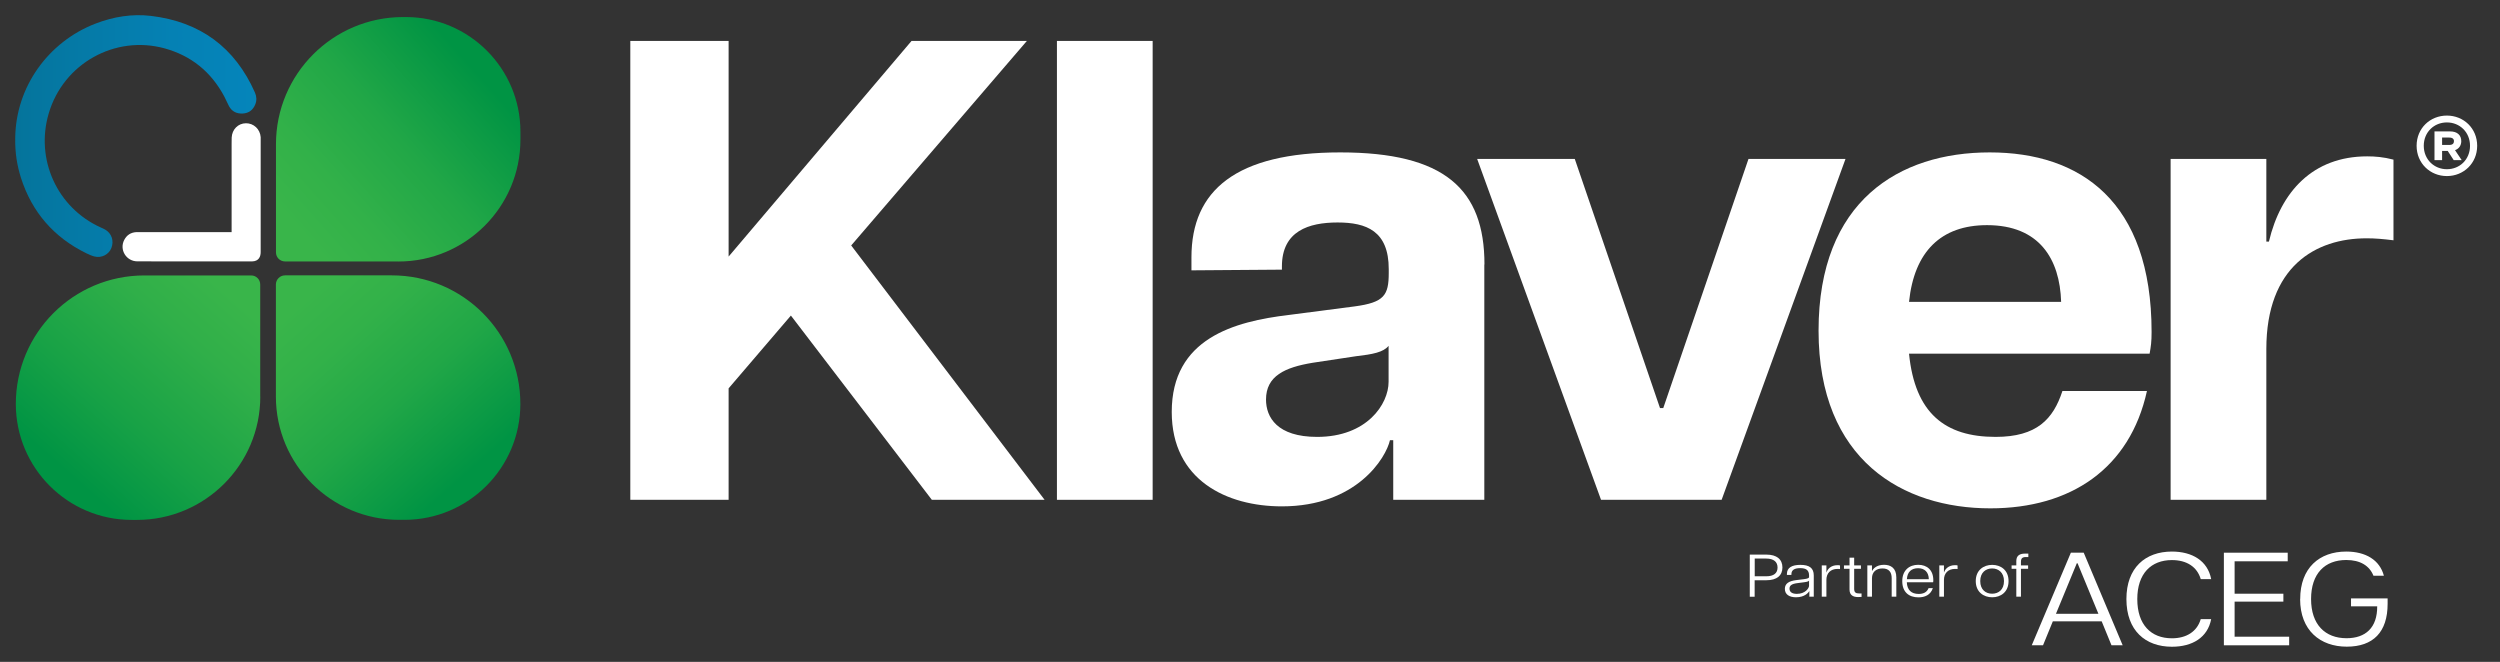
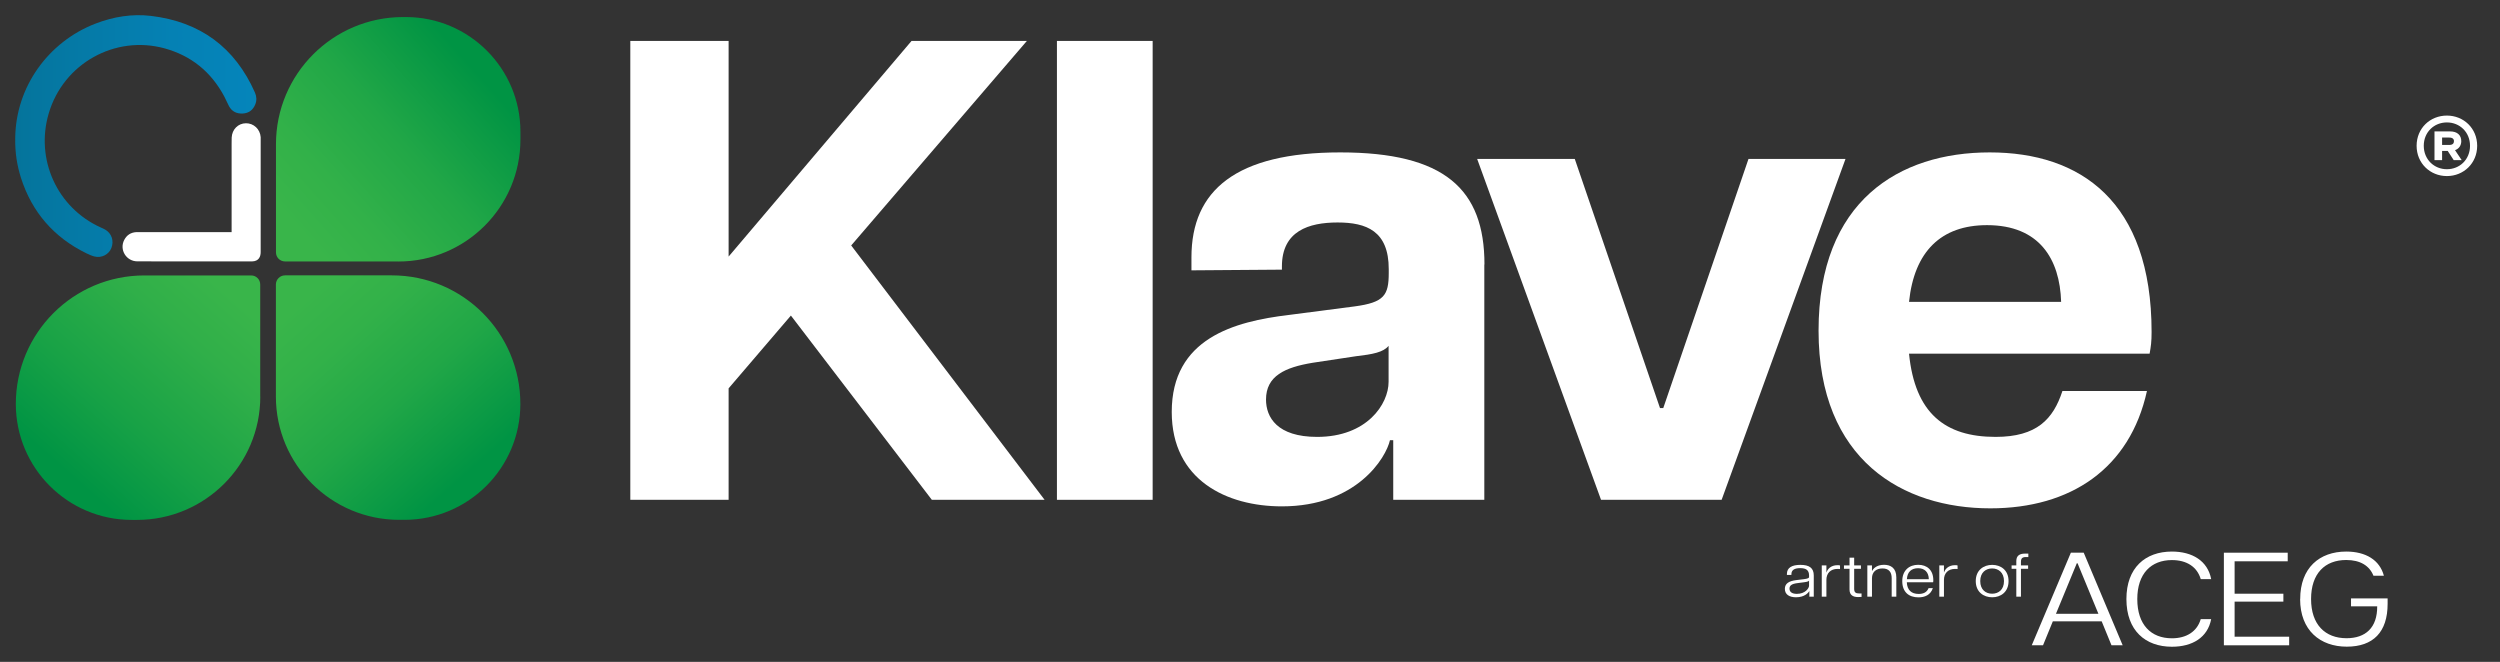
<svg xmlns="http://www.w3.org/2000/svg" xmlns:xlink="http://www.w3.org/1999/xlink" id="Layer_1" data-name="Layer 1" viewBox="0 0 328.57 86.99">
  <rect x="0" y="0" width="328.57" height="86.99" fill="#333333" stroke="none" />
  <defs>
    <style>
      .cls-1 {
        fill: url(#linear-gradient);
      }

      .cls-1, .cls-2, .cls-3, .cls-4, .cls-5 {
        stroke-width: 0px;
      }

      .cls-2 {
        fill: url(#Naamloos_verloop_18);
      }

      .cls-3 {
        fill: url(#linear-gradient-2);
      }

      .cls-4 {
        fill: url(#linear-gradient-3);
      }

      .cls-5 {
        fill: #fff;
      }
    </style>
    <linearGradient id="linear-gradient" x1="62.6" y1="9.38" x2="39.12" y2="30.2" gradientUnits="userSpaceOnUse">
      <stop offset="0" stop-color="#009444" />
      <stop offset=".05" stop-color="#049644" />
      <stop offset=".43" stop-color="#21a747" />
      <stop offset=".76" stop-color="#32b149" />
      <stop offset="1" stop-color="#39b54a" />
    </linearGradient>
    <linearGradient id="linear-gradient-2" x1="-1550.29" y1="1892.79" x2="-1573.73" y2="1913.57" gradientTransform="translate(1953.99 1612.77) rotate(90)" xlink:href="#linear-gradient" />
    <linearGradient id="linear-gradient-3" x1="9.27" y1="62.54" x2="30.22" y2="38.73" gradientUnits="userSpaceOnUse">
      <stop offset="0" stop-color="#009444" />
      <stop offset=".34" stop-color="#18a246" />
      <stop offset=".75" stop-color="#30af49" />
      <stop offset="1" stop-color="#39b54a" />
    </linearGradient>
    <linearGradient id="Naamloos_verloop_18" data-name="Naamloos verloop 18" x1="2" y1="17.89" x2="33.69" y2="17.89" gradientUnits="userSpaceOnUse">
      <stop offset="0" stop-color="#05749b" />
      <stop offset=".18" stop-color="#0578a3" />
      <stop offset=".65" stop-color="#0581b4" />
      <stop offset="1" stop-color="#0585bb" />
    </linearGradient>
  </defs>
  <g id="Klaver-logo">
    <g>
      <path class="cls-5" d="M103.94,41.48l-8.18,9.56v14.65h-12.92V5.38h12.92v28.34l24.04-28.34h15.16l-23.09,26.88,25.42,33.43h-14.82l-18.52-24.21Z" />
      <path class="cls-5" d="M138.91,5.38h12.58v60.31h-12.58V5.38Z" />
      <path class="cls-5" d="M195.08,34.76v30.93h-11.97v-7.84h-.43c-.52,2.33-4.39,8.7-14.21,8.7-7.24,0-14.47-3.45-14.47-12.41,0-9.65,8.18-11.89,15.42-12.75l8.62-1.12c3.88-.52,4.48-1.46,4.48-4.39v-.52c0-5-2.93-6.12-6.72-6.12s-7.32,1.12-7.32,5.77v.43l-11.89.09v-1.72c0-8.79,5.86-13.78,19.56-13.78s18.95,4.82,18.95,14.73ZM182.51,45.44c-.69.86-2.07,1.12-4.31,1.38l-5.69.86c-3.62.6-6.12,1.72-6.12,4.83,0,2.33,1.46,4.91,6.72,4.91,6.55,0,9.39-4.31,9.39-7.24v-4.74Z" />
      <path class="cls-5" d="M194.13,20.89h12.84l11.2,32.74h.43l11.2-32.74h12.75l-16.28,44.8h-15.85l-16.28-44.8Z" />
      <path class="cls-5" d="M282.52,46.48h-31.62c.78,7.84,4.74,10.94,11.37,10.94,5.43,0,7.58-2.33,8.79-6.03h11.11c-2.24,10.17-9.99,15.42-20.59,15.42-11.46,0-22.57-6.29-22.57-23.35s10.6-23.43,22.49-23.43,21.28,6.38,21.28,23.61c0,1.29-.09,1.9-.26,2.84ZM270.89,39.67c-.17-5.6-2.84-10.08-9.74-10.08-6.03,0-9.56,3.45-10.25,10.08h19.99Z" />
-       <path class="cls-5" d="M314.57,20.98v10.6c-1.38-.17-2.41-.26-3.53-.26-6.72,0-13.18,3.7-13.18,14.56v19.81h-12.58V20.89h12.58v10.86h.34c1.55-6.55,5.77-11.2,12.92-11.2,1.03,0,2.15.09,3.45.43Z" />
    </g>
    <path class="cls-1" d="M52.35,34.36h-14.89c-.66,0-1.19-.53-1.19-1.19v-14.21c0-9.24,7.49-16.72,16.72-16.72h.34c8.32,0,15.07,6.75,15.07,15.07v1.02c0,8.86-7.18,16.04-16.04,16.04Z" />
    <path class="cls-3" d="M36.26,52.11v-14.72c0-.66.54-1.2,1.2-1.2h14.04c9.33,0,16.89,7.56,16.89,16.89h0c0,8.41-6.82,15.24-15.24,15.24h-.68c-8.95,0-16.21-7.26-16.21-16.21Z" />
    <path class="cls-4" d="M34.2,52.11v-14.72c0-.66-.53-1.19-1.19-1.19h-14.04c-9.33,0-16.89,7.56-16.89,16.89h0c0,8.41,6.82,15.24,15.24,15.24h.68c8.95,0,16.21-7.26,16.21-16.21Z" />
    <g>
-       <path class="cls-5" d="M229.97,72.89h2.18c1.39,0,2.11.64,2.11,1.69s-.72,1.68-2.11,1.68h-1.54v2.17h-.64v-5.53ZM232.13,75.74c.99,0,1.49-.41,1.49-1.15s-.5-1.18-1.49-1.18h-1.51v2.33h1.51Z" />
      <path class="cls-5" d="M238.38,75.63v2.79h-.58v-.71h-.03c-.11.21-.61.79-1.72.79-.87,0-1.47-.36-1.47-1.11,0-.69.52-1.03,1.51-1.15l.99-.12c.48-.06.68-.15.68-.27v-.22c0-.72-.42-.96-1.17-.96s-1.15.25-1.15.8v.09h-.59v-.13c0-.82.66-1.19,1.77-1.19,1.18,0,1.76.41,1.76,1.4ZM237.76,76.3c-.02.09-.22.17-.63.22l-.91.12c-.81.1-1.03.36-1.03.72,0,.5.42.69.97.69,1.11,0,1.6-.75,1.6-1.07v-.68Z" />
      <path class="cls-5" d="M241.83,74.32v.47c-.1-.02-.21-.02-.32-.02-.94,0-1.47.58-1.47,1.44v2.21h-.61v-4.11h.61v.91h.02c.12-.4.55-.94,1.44-.94.11,0,.24,0,.34.04Z" />
      <path class="cls-5" d="M244.66,78.01v.44c-.16.02-.3.02-.46.02-.64,0-1.12-.25-1.12-.98v-2.73h-.73v-.45h.73v-1.02h.61v1.02h.89v.45h-.89v2.62c0,.46.18.62.68.62h.29Z" />
      <path class="cls-5" d="M249.23,75.89v2.53h-.61v-2.42c0-.81-.36-1.29-1.21-1.29s-1.38.48-1.38,1.29v2.42h-.61v-4.11h.61v.77c.1-.27.55-.85,1.58-.85.89,0,1.62.43,1.62,1.66Z" />
      <path class="cls-5" d="M254.06,76.53h-3.45c.04,1.02.6,1.53,1.56,1.53.55,0,1.06-.17,1.3-.76h.56c-.3.9-1.06,1.21-1.89,1.21-1.25,0-2.13-.69-2.13-2.13s.94-2.15,2.09-2.15,1.99.67,1.99,2.02c0,.13,0,.21-.03.28ZM253.5,76.12c-.02-.93-.55-1.44-1.41-1.44s-1.42.47-1.47,1.44h2.88Z" />
      <path class="cls-5" d="M257.28,74.32v.47c-.1-.02-.21-.02-.32-.02-.94,0-1.47.58-1.47,1.44v2.21h-.61v-4.11h.61v.91h.02c.12-.4.55-.94,1.44-.94.11,0,.24,0,.34.04Z" />
      <path class="cls-5" d="M259.67,76.37c0-1.45,1.04-2.13,2.16-2.13s2.15.68,2.15,2.13-1.04,2.13-2.15,2.13-2.16-.68-2.16-2.13ZM263.38,76.37c0-1.15-.75-1.66-1.56-1.66s-1.56.51-1.56,1.66.74,1.66,1.56,1.66,1.56-.51,1.56-1.66Z" />
      <path class="cls-5" d="M265.61,73.83v.48h.94v.45h-.94v3.66h-.61v-3.66h-.62v-.45h.62v-.58c0-.73.48-.97,1.12-.97h.46v.45h-.3c-.48,0-.67.16-.67.62Z" />
    </g>
    <g>
      <path class="cls-5" d="M276.21,81.66h-6.41l-1.29,3.15h-1.48l5.14-12.17h1.69l5.12,12.17h-1.47l-1.29-3.15ZM275.79,80.67l-2.74-6.64h-.1l-2.74,6.64h5.58Z" />
      <path class="cls-5" d="M279.47,78.73c0-4.12,2.49-6.24,5.98-6.24,2.68,0,4.7,1.22,5.16,3.62h-1.37c-.48-1.62-1.85-2.5-3.79-2.5-2.72,0-4.55,1.76-4.55,5.13s1.81,5.15,4.55,5.15c1.92,0,3.31-.89,3.79-2.52h1.37c-.46,2.42-2.47,3.63-5.16,3.63-3.48,0-5.98-2.12-5.98-6.26Z" />
      <path class="cls-5" d="M292.28,72.64h8.39v1.13h-6.98v4.26h6.41v1.04h-6.41v4.61h7.17v1.13h-8.58v-12.17Z" />
      <path class="cls-5" d="M302.31,78.73c0-4.1,2.53-6.24,6.05-6.24,2.55,0,4.4,1.1,4.95,3.18h-1.37c-.53-1.32-1.73-2.07-3.58-2.07-2.8,0-4.62,1.77-4.62,5.13s1.85,5.15,4.66,5.15c2.49,0,4.05-1.37,4.03-4.19h-3.44v-1.04h4.81v.71c0,3.72-1.9,5.63-5.37,5.63s-6.13-2.12-6.13-6.26Z" />
    </g>
    <path class="cls-5" d="M325.57,19.16c0,2.31-1.79,3.98-3.98,3.98s-3.98-1.67-3.98-3.98,1.78-3.97,3.98-3.97,3.98,1.67,3.98,3.97ZM324.63,19.16c0-1.8-1.36-3.07-3.04-3.07s-3.04,1.27-3.04,3.07,1.36,3.08,3.04,3.08,3.04-1.27,3.04-3.08ZM322.66,19.74l.88,1.31h-1.05l-.79-1.21h-.74v1.21h-1v-3.78h2.05c.96,0,1.48.51,1.47,1.3-.01.55-.29.98-.83,1.17ZM320.96,19.05h.95c.44,0,.61-.21.61-.5,0-.27-.18-.47-.61-.47h-.95v.97Z" />
    <path class="cls-2" d="M13.83,30.18c-.19-.11-.4-.2-.6-.29-5.74-2.6-8.6-8.96-6.83-14.97,1.93-6.58,8.72-10.34,15.21-8.57,3.53.97,6.14,3.1,7.86,6.32.23.42.4.87.63,1.29.39.71,1.02,1,1.8.96.79-.04,1.35-.46,1.65-1.2.21-.52.18-1.04-.04-1.55-2.64-5.96-7.22-9.31-13.66-10.08-2.5-.3-4.96.11-7.32,1.02C6.38,5.49,2.05,11.39,2,18.19c-.03,1.94.25,3.58.75,5.17,1.44,4.51,4.31,7.82,8.56,9.91.35.17.72.34,1.1.44.93.24,1.9-.26,2.23-1.12.36-.93.04-1.91-.81-2.41Z" />
    <path class="cls-5" d="M34.26,30.26s0,0,0,0c0-3.94,0-7.89,0-11.83,0-.14,0-.28,0-.41-.08-1.05-.92-1.83-1.94-1.82-1.03.01-1.82.81-1.87,1.88-.01.27-.01.55-.01.82,0,3.62,0,7.24,0,10.86v.75c-.3,0-.51,0-.71,0-3.74,0-7.48,0-11.22,0-.21,0-.41,0-.62,0-.71.05-1.23.39-1.56,1.02-.67,1.28.25,2.81,1.72,2.82,4.04.01,8.08,0,12.11.01,0,0,0,0,0,0h.49s.03,0,.05,0c.96,0,1.99,0,2.36,0h.03c.97-.01,1.17-.68,1.17-1.23,0-.27,0-.88,0-1.52v-.94s0-.01,0-.01c0-.03,0-.05,0-.08v-.31Z" />
  </g>
</svg>